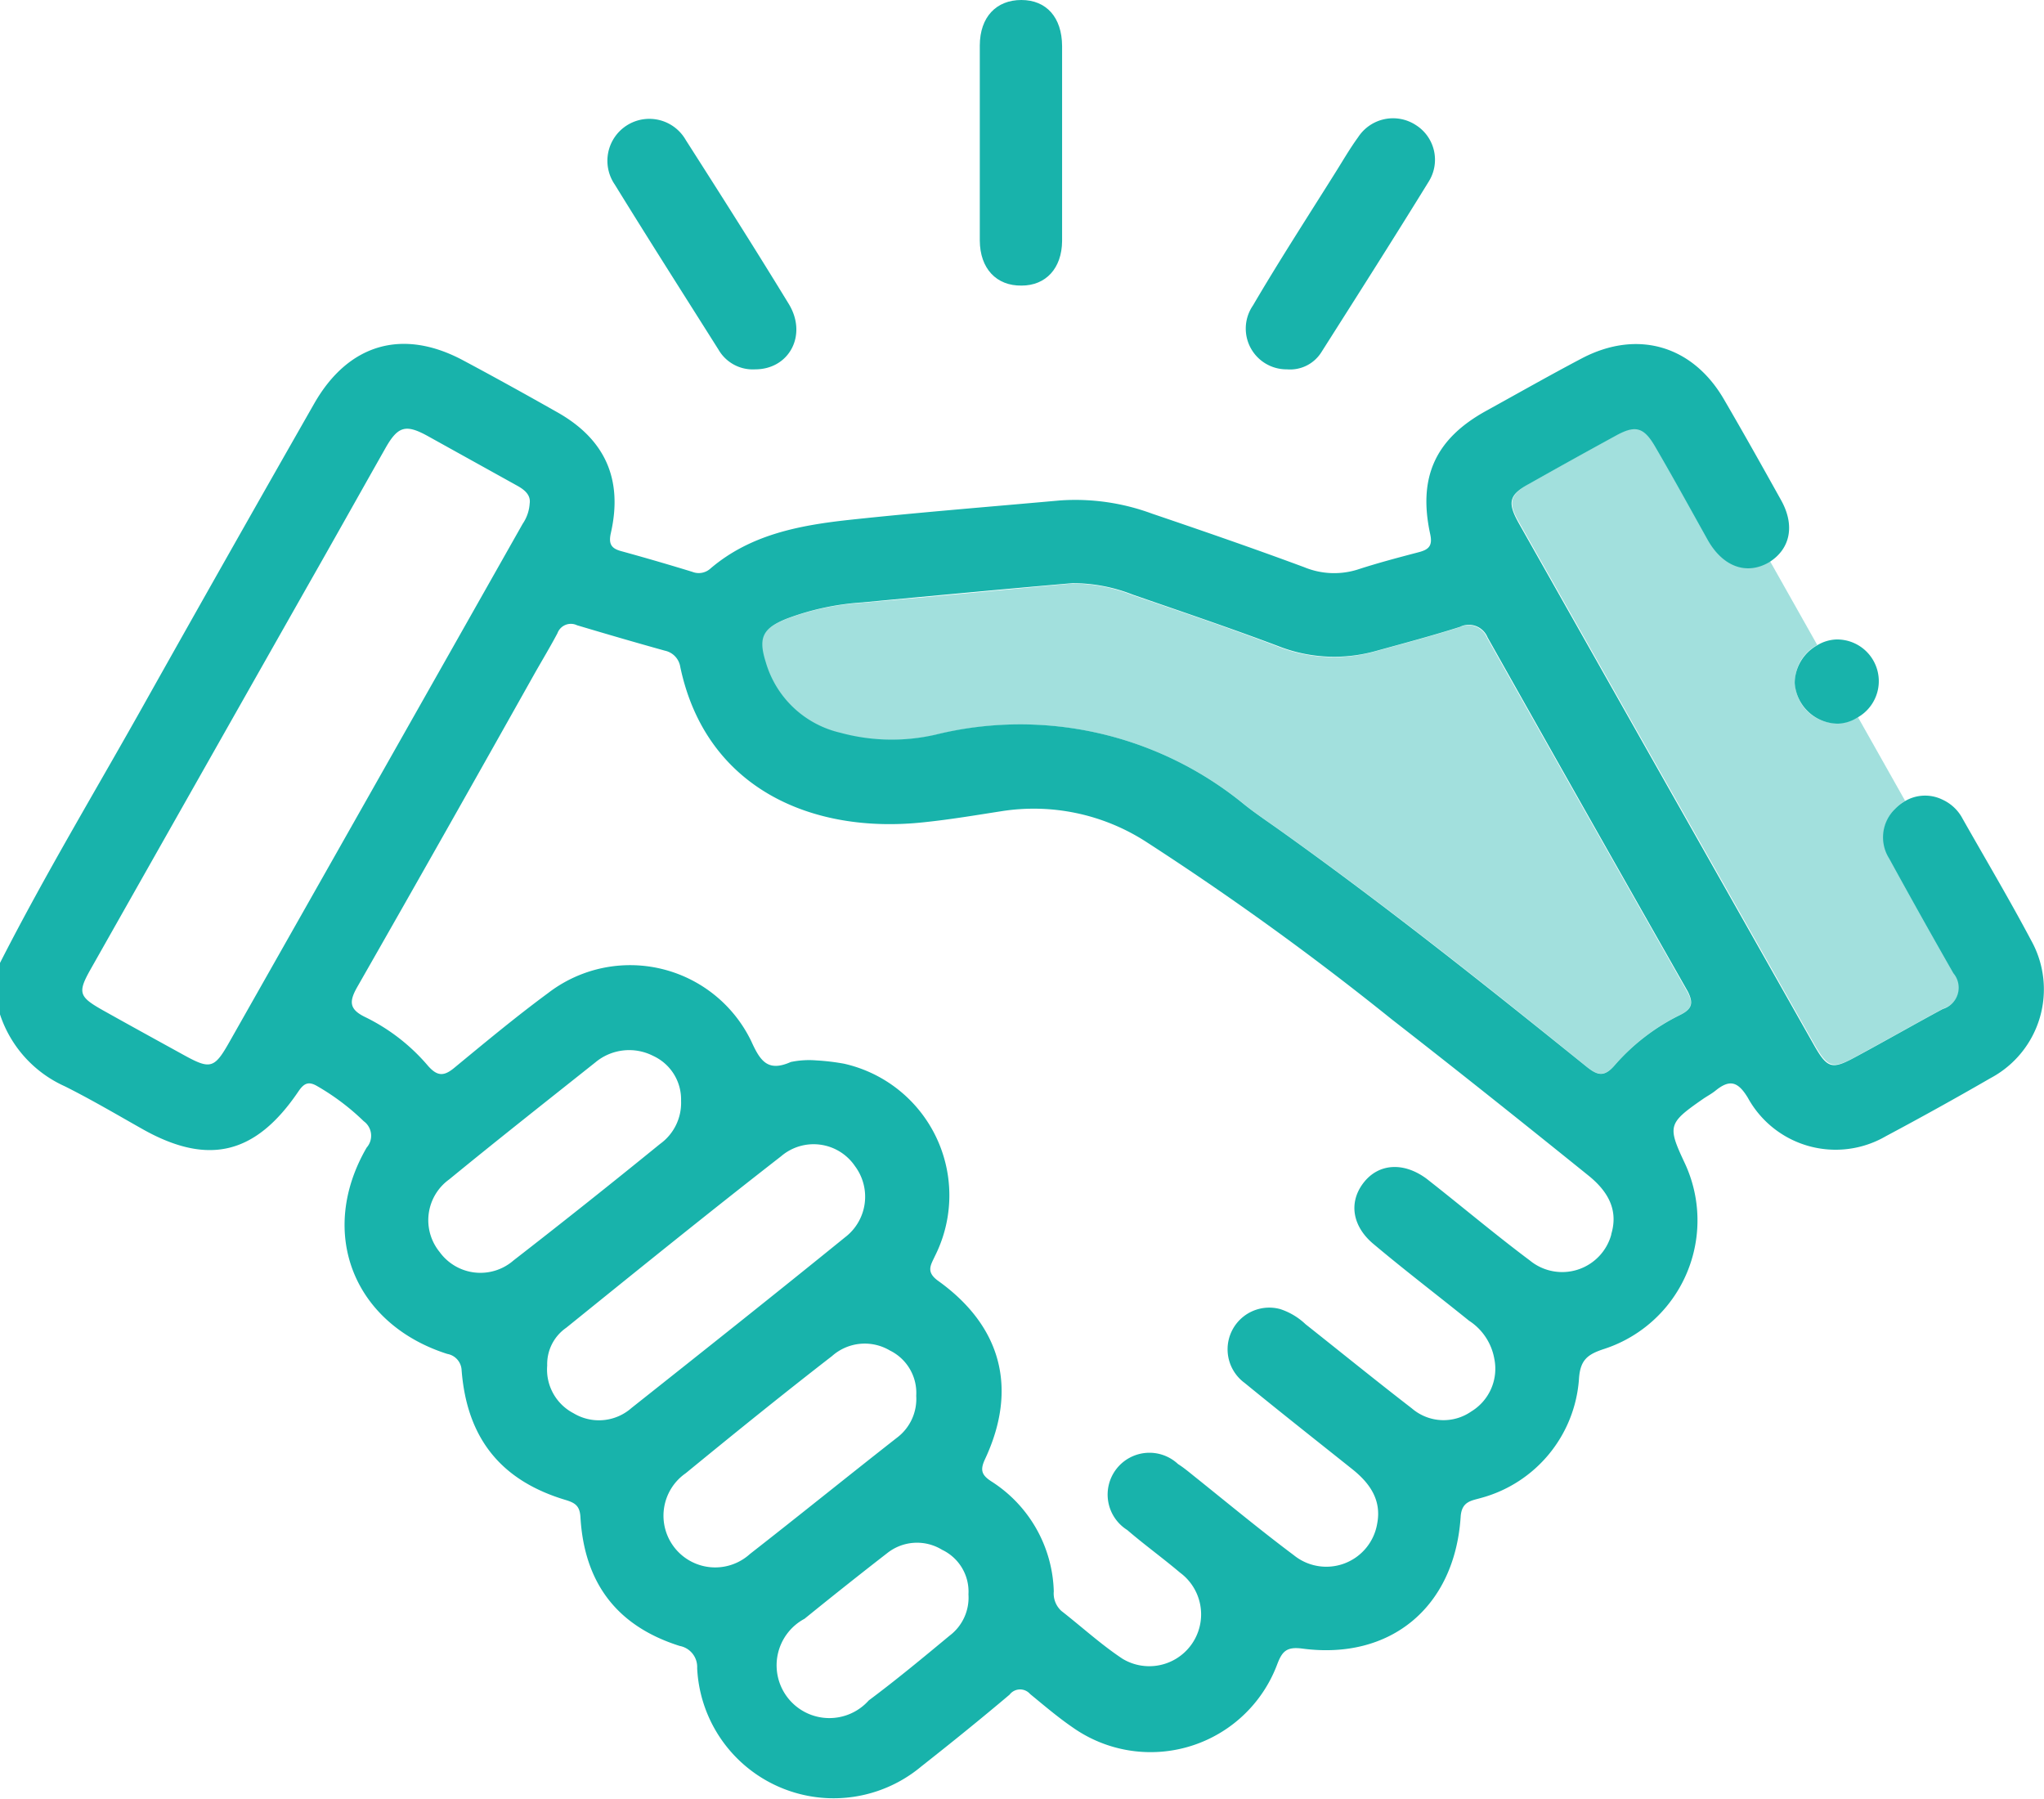
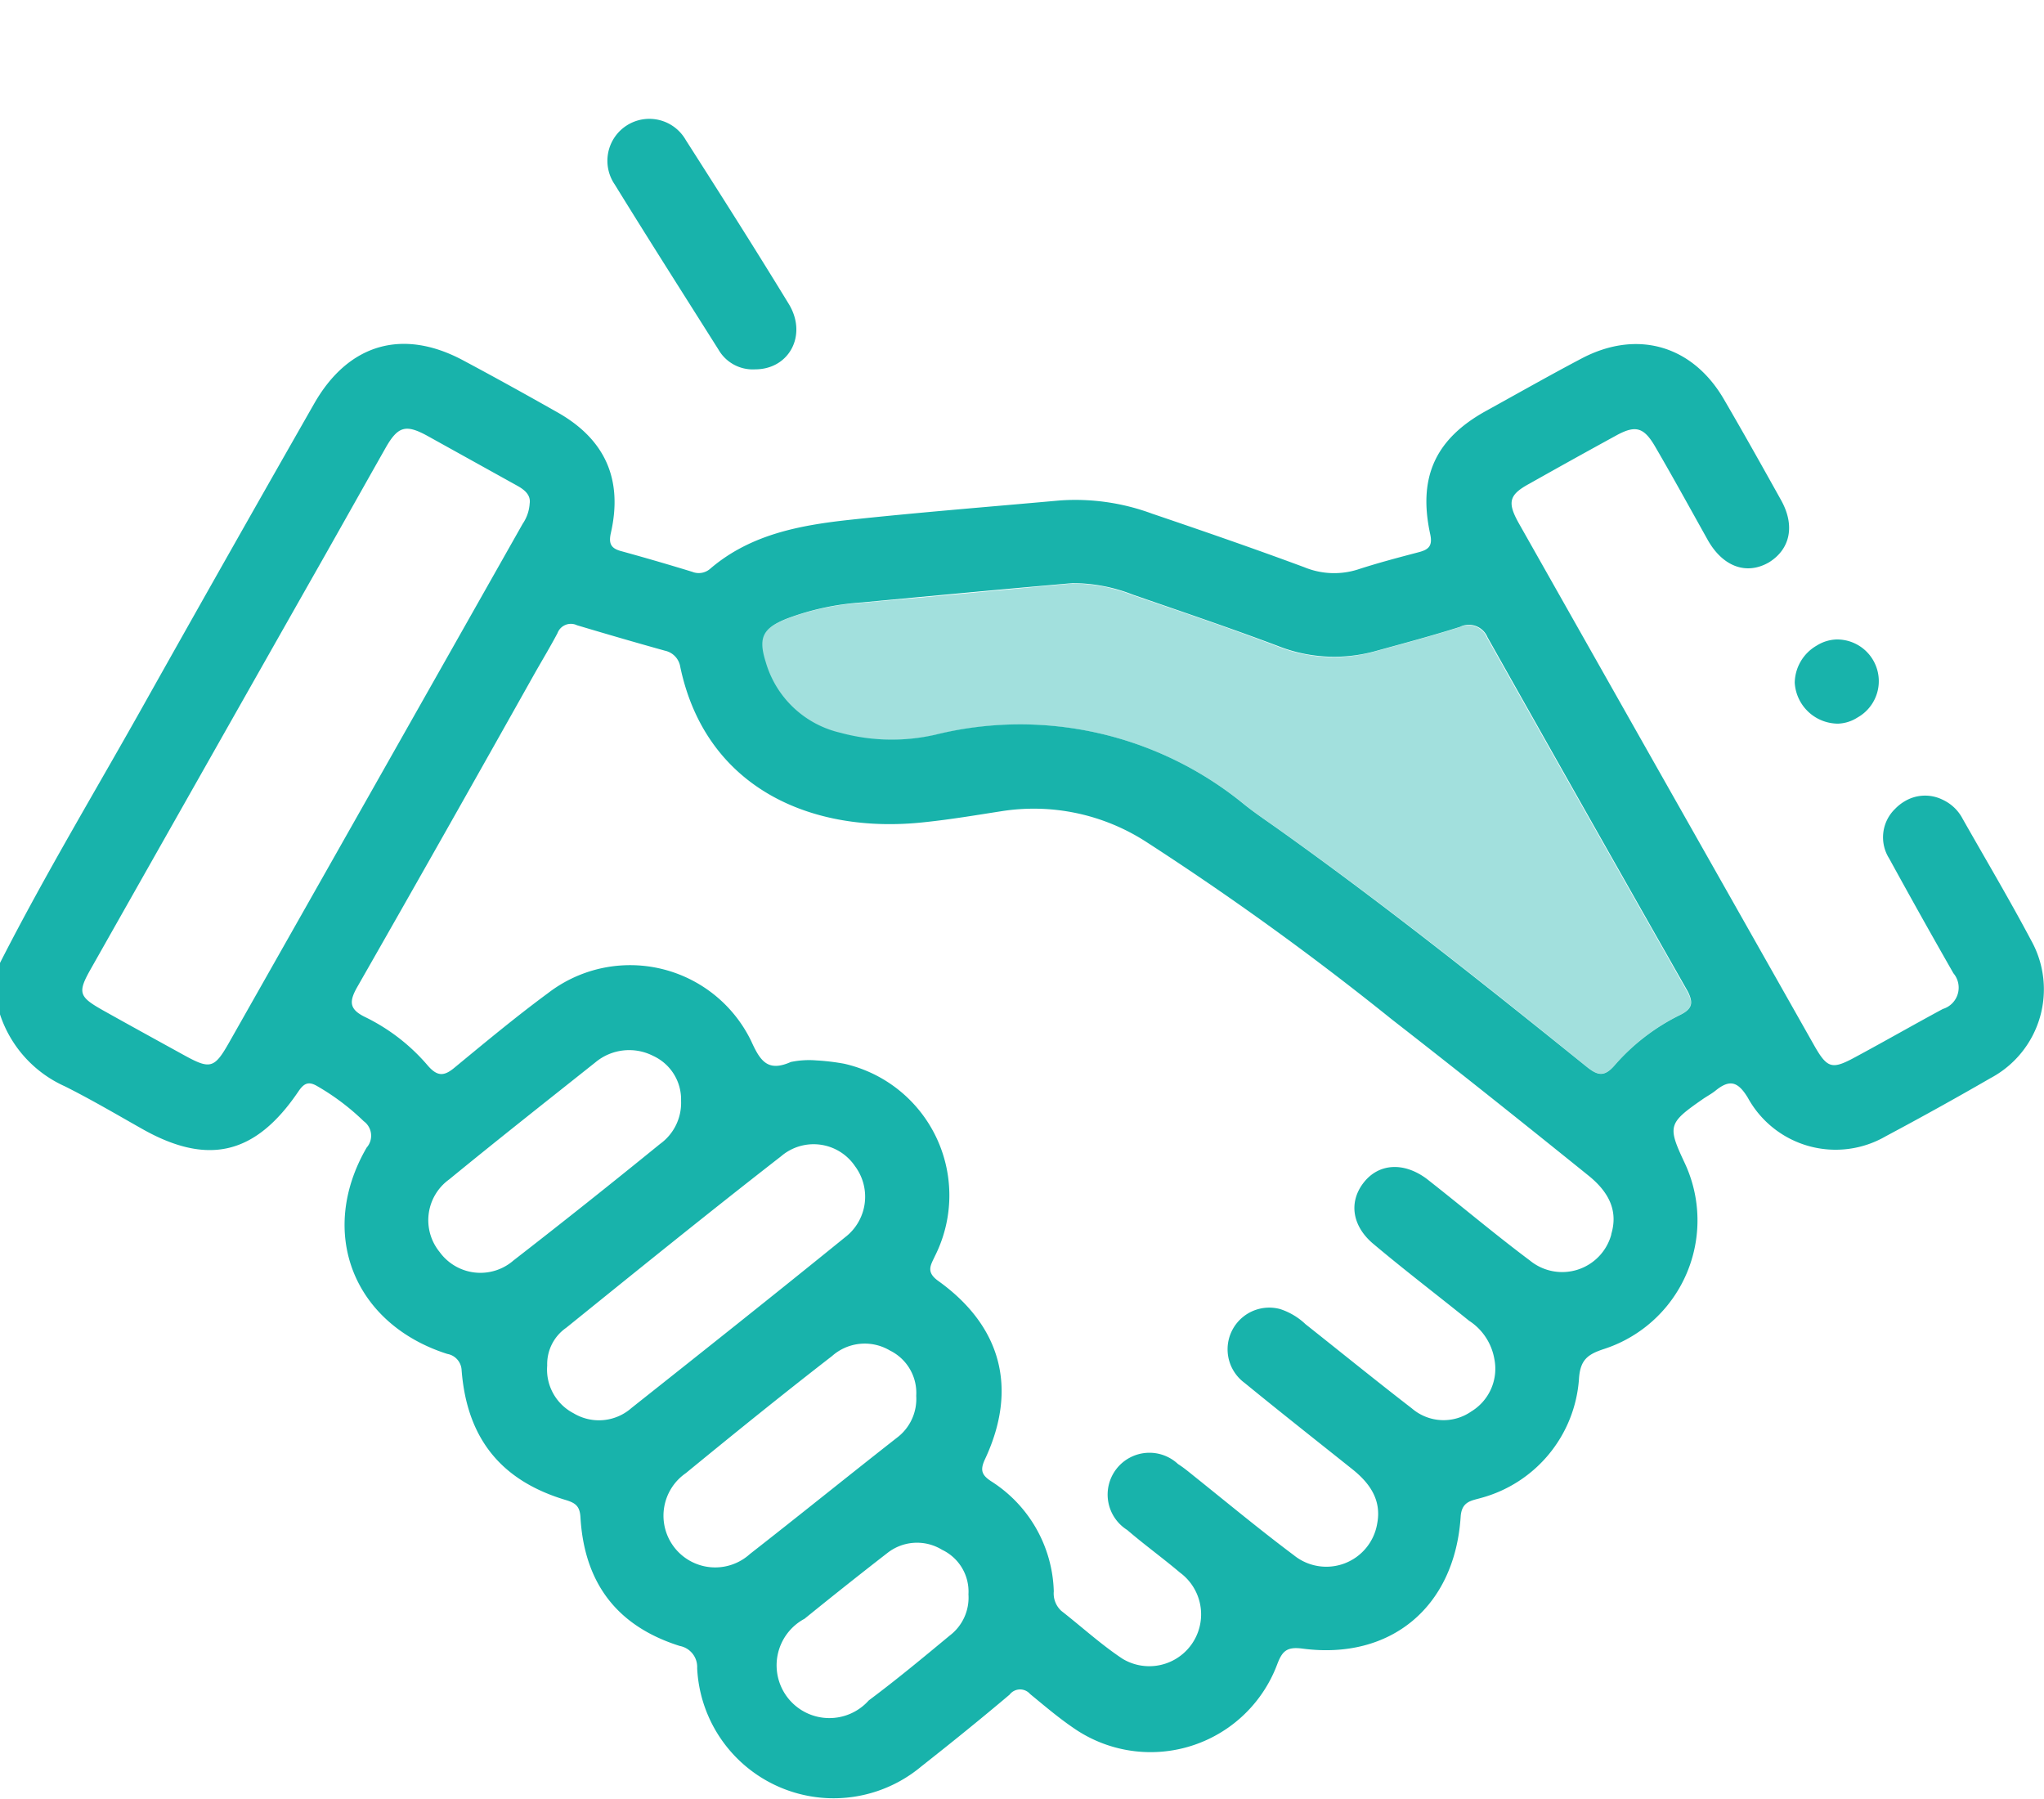
<svg xmlns="http://www.w3.org/2000/svg" viewBox="0 0 154.98 136.36">
  <defs>
    <style>.cls-1{fill:none;}.cls-2,.cls-3{fill:#18b3ab;}.cls-2{opacity:0.4;}</style>
  </defs>
  <g id="Layer_2" data-name="Layer 2">
    <g id="Layer_1-2" data-name="Layer 1">
      <path class="cls-1" d="M51.64,83.45a3.63,3.63,0,0,0-2.11-3.4,4,4,0,0,0-4.39.49c-3.71,2.95-7.42,5.88-11.08,8.87a3.92,3.92,0,1,0,4.88,6.14c3.74-2.9,7.42-5.87,11.11-8.83A3.83,3.83,0,0,0,51.64,83.45Z" />
-       <path class="cls-1" d="M64.82,88.38a3.79,3.79,0,0,0-5.61-.75c-5.48,4.29-10.88,8.66-16.29,13a3.35,3.35,0,0,0-1.44,2.86,3.89,3.89,0,0,0,6.39,3.19c5.41-4.29,10.82-8.58,16.18-12.93A3.87,3.87,0,0,0,64.82,88.38Z" />
      <path class="cls-1" d="M40.17,38.18c.09-.66-.4-1.06-1-1.39l-6.74-3.74c-1.64-.9-2.24-.75-3.17.88-2,3.5-4,7-5.95,10.53Q15.08,59,6.87,73.53c-1,1.77-.88,2.1.88,3.08q3.11,1.74,6.22,3.44c2,1.07,2.29,1,3.42-1Q28.52,59.38,39.64,39.71A3.06,3.06,0,0,0,40.17,38.18Z" />
      <path class="cls-1" d="M69.48,105.82a3.58,3.58,0,0,0-2-3.44,3.73,3.73,0,0,0-4.38.42c-3.72,2.93-7.43,5.87-11.09,8.88a3.92,3.92,0,1,0,4.89,6.13c3.73-2.91,7.41-5.89,11.1-8.86A3.68,3.68,0,0,0,69.48,105.82Z" />
      <path class="cls-1" d="M71.42,117.54a3.63,3.63,0,0,0-4.13.23c-2.14,1.61-4.23,3.27-6.3,5a4,4,0,1,0,4.86,6.22C67.93,127.35,70,125.69,72,124a3.61,3.61,0,0,0,1.43-3.11A3.51,3.51,0,0,0,71.42,117.54Z" />
      <path class="cls-1" d="M120.43,89.12c-5-4-9.89-8-14.91-11.84A221.49,221.49,0,0,0,86.91,63.83a15.71,15.71,0,0,0-11-2.33c-1.93.3-3.87.62-5.82.83-8.55.94-16.58-2.56-18.52-11.77a1.49,1.49,0,0,0-1.16-1.23c-2.23-.62-4.46-1.27-6.67-1.93a1.08,1.08,0,0,0-1.48.6c-.53,1-1.13,2-1.7,3-4.49,7.93-9,15.88-13.49,23.79-.63,1.11-.63,1.7.63,2.3a14.68,14.68,0,0,1,4.74,3.69c.7.8,1.2.79,2,.13,2.33-1.92,4.66-3.86,7.09-5.65a10.2,10.2,0,0,1,15.41,3.64c.71,1.5,1.28,2.36,3,1.58a6.77,6.77,0,0,1,1.94-.12,16.93,16.93,0,0,1,2.1.25,10.23,10.23,0,0,1,6.87,14.59c-.32.69-.7,1.2.24,1.88,4.82,3.45,6,8.19,3.56,13.51-.39.83-.27,1.21.47,1.69a10.22,10.22,0,0,1,4.74,8.34,1.79,1.79,0,0,0,.57,1.48c1.55,1.21,3,2.55,4.64,3.63a3.93,3.93,0,0,0,4.36-6.53c-1.3-1.11-2.69-2.11-4-3.23a3.17,3.17,0,1,1,3.85-5c.46.31.88.67,1.32,1,2.48,2,4.92,4,7.46,5.91a3.91,3.91,0,0,0,6.32-2.39c.35-1.8-.57-3.09-1.91-4.15-2.72-2.17-5.45-4.32-8.14-6.52a3.16,3.16,0,0,1,2.69-5.6A5.07,5.07,0,0,1,99,100.39c2.69,2.13,5.35,4.29,8.06,6.38a3.68,3.68,0,0,0,4.51.23,3.79,3.79,0,0,0,1.74-4,4.34,4.34,0,0,0-1.94-2.78c-2.39-1.93-4.81-3.82-7.19-5.77-1.62-1.32-1.93-3.2-.83-4.65s3.06-1.64,4.82-.33l.71.56c2.37,1.88,4.69,3.82,7.11,5.63a3.86,3.86,0,0,0,6.18-2C122.67,91.93,122.13,90.48,120.43,89.12Z" />
      <path class="cls-2" d="M112.75,48.35a1.53,1.53,0,0,0-2.11-.79c-2.11.67-4.25,1.24-6.39,1.83a11.6,11.6,0,0,1-7.4-.39c-3.62-1.38-7.3-2.62-11-3.89a12.4,12.4,0,0,0-4.59-.87c-5.31.49-10.62,1-15.93,1.46a19.84,19.84,0,0,0-5.74,1.24c-1.81.73-2.15,1.44-1.57,3.28a7.69,7.69,0,0,0,5.66,5.36,14.83,14.83,0,0,0,7.19.15A26.8,26.8,0,0,1,94.37,61c.83.66,1.71,1.25,2.57,1.86,8,5.68,15.71,11.8,23.36,18,.81.65,1.32.81,2.1-.08a15.81,15.81,0,0,1,5-3.85c.9-.45,1-.89.53-1.75Q120.31,61.78,112.75,48.35Z" />
-       <path class="cls-2" d="M129.55,40.94c-1.36-2.36-2.67-4.75-4-7.1-.86-1.49-1.49-1.67-2.94-.88q-3.31,1.82-6.61,3.67c-1.55.88-1.69,1.45-.8,3l9.75,17.24q6.3,11.11,12.58,22.23c1.08,1.89,1.4,2,3.33.92,2.17-1.17,4.32-2.4,6.49-3.57a1.69,1.69,0,0,0,.8-2.71q-2.48-4.32-4.87-8.7a3,3,0,0,1,.46-3.77,3.36,3.36,0,0,1,.71-.56l-3.58-6.35a2.9,2.9,0,0,1-1.48.46,3.14,3.14,0,0,1-1.6-5.92l-3.58-6.35C132.48,43.57,130.7,43,129.55,40.94Z" />
      <path class="cls-3" d="M154,71.28c-1.65-3.11-3.45-6.14-5.19-9.21a3.24,3.24,0,0,0-1.51-1.44,3,3,0,0,0-2.89.12,3.36,3.36,0,0,0-.71.56,3,3,0,0,0-.46,3.77q2.4,4.38,4.87,8.7a1.69,1.69,0,0,1-.8,2.71c-2.17,1.17-4.32,2.4-6.49,3.57-1.93,1.06-2.25,1-3.33-.92Q131.19,68,124.91,56.91l-9.75-17.24c-.89-1.59-.75-2.16.8-3q3.3-1.86,6.61-3.67c1.45-.79,2.08-.61,2.94.88,1.37,2.35,2.68,4.74,4,7.1,1.15,2,2.93,2.63,4.62,1.65l0,0c1.61-1,2-2.79.9-4.74-1.42-2.55-2.85-5.1-4.32-7.62-2.38-4.09-6.57-5.3-10.76-3.11-2.45,1.29-4.86,2.66-7.29,4-3.81,2.11-5.16,5-4.22,9.33.19.87-.09,1.17-.86,1.37-1.56.41-3.12.82-4.65,1.32A5.94,5.94,0,0,1,98.89,43c-3.83-1.42-7.68-2.75-11.54-4.06a16.76,16.76,0,0,0-7-1c-5.32.48-10.64.9-15.94,1.47-3.77.41-7.5,1.1-10.53,3.68a1.32,1.32,0,0,1-1.39.26q-2.67-.82-5.36-1.56c-.8-.21-1-.56-.81-1.4.92-4.07-.45-7.1-4.07-9.14-2.37-1.34-4.75-2.66-7.15-3.94-4.58-2.44-8.69-1.25-11.28,3.29Q17.48,41.71,11.19,52.91C7.46,59.59,3.49,66.15,0,73V76.9a9.09,9.09,0,0,0,4.91,5.45c2,1,3.9,2.12,5.83,3.21,5,2.84,8.62,2,11.88-2.81.43-.64.78-.8,1.45-.4A17.83,17.83,0,0,1,27.58,85a1.36,1.36,0,0,1,.22,2c-3.74,6.45-1,13.37,6.11,15.64A1.31,1.31,0,0,1,35,103.87c.4,5.18,3,8.39,7.91,9.85.71.22,1.05.45,1.1,1.29.29,5,2.77,8.27,7.53,9.77a1.62,1.62,0,0,1,1.32,1.68,10.36,10.36,0,0,0,17,7.45c2.26-1.78,4.49-3.58,6.69-5.44a1,1,0,0,1,1.55-.05c1.05.86,2.09,1.75,3.21,2.52a10.25,10.25,0,0,0,15.52-4.74c.38-1,.7-1.38,1.92-1.22,6.7.89,11.56-3.16,12-10,.08-1.18.83-1.21,1.58-1.43a10.08,10.08,0,0,0,7.39-9c.09-1.47.66-1.88,1.92-2.29a10.25,10.25,0,0,0,6.09-14.11c-1.31-2.79-1.25-3,1.37-4.82.33-.23.7-.42,1-.67,1.06-.85,1.68-.67,2.43.57A7.59,7.59,0,0,0,143,86.13q4-2.13,7.93-4.4A7.62,7.62,0,0,0,154,71.28Zm-26.6,5.66a15.81,15.81,0,0,0-5,3.85c-.78.89-1.29.73-2.1.08-7.65-6.17-15.34-12.29-23.36-18-.86-.61-1.74-1.2-2.57-1.86a26.8,26.8,0,0,0-23.46-5.31,14.83,14.83,0,0,1-7.19-.15,7.69,7.69,0,0,1-5.66-5.36c-.58-1.84-.24-2.55,1.57-3.28a19.84,19.84,0,0,1,5.74-1.24c5.31-.5,10.62-1,15.93-1.46a12.4,12.4,0,0,1,4.59.87c3.66,1.27,7.34,2.51,11,3.89a11.6,11.6,0,0,0,7.4.39c2.14-.59,4.28-1.16,6.39-1.83a1.53,1.53,0,0,1,2.11.79q7.56,13.44,15.18,26.84C128.42,76.05,128.3,76.49,127.4,76.94ZM17.39,79c-1.13,2-1.44,2.09-3.42,1s-4.15-2.28-6.22-3.44c-1.76-1-1.88-1.31-.88-3.08Q15.06,59,23.3,44.46c2-3.51,3.95-7,5.95-10.53.93-1.63,1.53-1.78,3.17-.88l6.74,3.74c.61.33,1.1.73,1,1.39a3.06,3.06,0,0,1-.53,1.53Q28.51,59.38,17.39,79ZM33.33,94.91a3.81,3.81,0,0,1,.73-5.5c3.66-3,7.37-5.92,11.08-8.87a4,4,0,0,1,4.39-.49,3.63,3.63,0,0,1,2.11,3.4,3.83,3.83,0,0,1-1.59,3.27c-3.69,3-7.37,5.93-11.11,8.83A3.82,3.82,0,0,1,33.33,94.91Zm10.16,12.23a3.73,3.73,0,0,1-2-3.62,3.35,3.35,0,0,1,1.44-2.86c5.41-4.37,10.81-8.74,16.29-13a3.79,3.79,0,0,1,5.61.75,3.87,3.87,0,0,1-.77,5.4c-5.36,4.35-10.77,8.64-16.18,12.93A3.73,3.73,0,0,1,43.49,107.14Zm13.37,10.67A3.92,3.92,0,1,1,52,111.68c3.66-3,7.37-6,11.09-8.88a3.73,3.73,0,0,1,4.38-.42,3.58,3.58,0,0,1,2,3.44A3.68,3.68,0,0,1,68,109C64.27,111.92,60.59,114.9,56.86,117.81ZM72,124c-2,1.66-4,3.32-6.13,4.91A4,4,0,1,1,61,122.72c2.07-1.68,4.16-3.34,6.3-5a3.63,3.63,0,0,1,4.13-.23,3.51,3.51,0,0,1,2,3.38A3.61,3.61,0,0,1,72,124Zm50.18-30.44a3.86,3.86,0,0,1-6.18,2c-2.42-1.81-4.74-3.75-7.11-5.63l-.71-.56c-1.76-1.31-3.68-1.18-4.82.33s-.79,3.33.83,4.65c2.38,2,4.8,3.84,7.19,5.77A4.34,4.34,0,0,1,113.3,103a3.79,3.79,0,0,1-1.74,4,3.68,3.68,0,0,1-4.51-.23c-2.71-2.09-5.37-4.25-8.06-6.38a5.07,5.07,0,0,0-1.93-1.15,3.16,3.16,0,0,0-2.69,5.6c2.69,2.2,5.42,4.35,8.14,6.52,1.34,1.06,2.26,2.35,1.91,4.15a3.91,3.91,0,0,1-6.32,2.39c-2.54-1.9-5-3.94-7.46-5.91-.44-.35-.86-.71-1.32-1a3.17,3.17,0,1,0-3.85,5c1.3,1.12,2.69,2.12,4,3.23a3.93,3.93,0,0,1-4.36,6.53c-1.63-1.08-3.09-2.42-4.64-3.63a1.79,1.79,0,0,1-.57-1.48,10.22,10.22,0,0,0-4.74-8.34c-.74-.48-.86-.86-.47-1.69,2.49-5.32,1.26-10.06-3.56-13.51-.94-.68-.56-1.19-.24-1.88A10.23,10.23,0,0,0,64,80.64a16.93,16.93,0,0,0-2.1-.25,6.77,6.77,0,0,0-1.94.12c-1.75.78-2.32-.08-3-1.58a10.2,10.2,0,0,0-15.41-3.64c-2.43,1.79-4.76,3.73-7.09,5.65-.79.66-1.29.67-2-.13a14.68,14.68,0,0,0-4.74-3.69c-1.26-.6-1.26-1.19-.63-2.3C31.61,66.91,36.08,59,40.57,51c.57-1,1.17-2,1.7-3a1.08,1.08,0,0,1,1.48-.6c2.21.66,4.44,1.31,6.67,1.93a1.49,1.49,0,0,1,1.16,1.23c1.94,9.21,10,12.71,18.52,11.77,2-.21,3.89-.53,5.82-.83a15.71,15.71,0,0,1,11,2.33,221.49,221.49,0,0,1,18.61,13.45c5,3.89,10,7.88,14.91,11.84C122.13,90.48,122.67,91.93,122.16,93.59Z" />
      <path class="cls-3" d="M54.48,26.51A3,3,0,0,0,57.26,28c2.59,0,4-2.63,2.52-5-2.54-4.16-5.16-8.28-7.78-12.38A3.18,3.18,0,1,0,46.62,14C49.2,18.19,51.85,22.34,54.48,26.51Z" />
-       <path class="cls-3" d="M97.58,28a2.8,2.8,0,0,0,2.59-1.27c2.75-4.33,5.5-8.65,8.18-13a3.11,3.11,0,0,0-1-4.25,3.16,3.16,0,0,0-4.38.93c-.62.85-1.15,1.77-1.71,2.66C99.16,16.42,97,19.75,95,23.16A3.09,3.09,0,0,0,97.58,28Z" />
-       <path class="cls-3" d="M77.46,21.65c1.84,0,3.05-1.31,3.07-3.37,0-2.46,0-4.93,0-7.39s0-4.93,0-7.4C80.52,1.32,79.34,0,77.44,0S74.3,1.29,74.29,3.44q0,7.4,0,14.79C74.3,20.36,75.55,21.68,77.46,21.65Z" />
      <path class="cls-3" d="M136.08,51.76a3.3,3.3,0,0,0,3.27,3.1,2.9,2.9,0,0,0,1.48-.46,3.16,3.16,0,0,0-1.64-5.92,3,3,0,0,0-1.44.46A3.31,3.31,0,0,0,136.08,51.76Z" />
    </g>
  </g>
</svg>